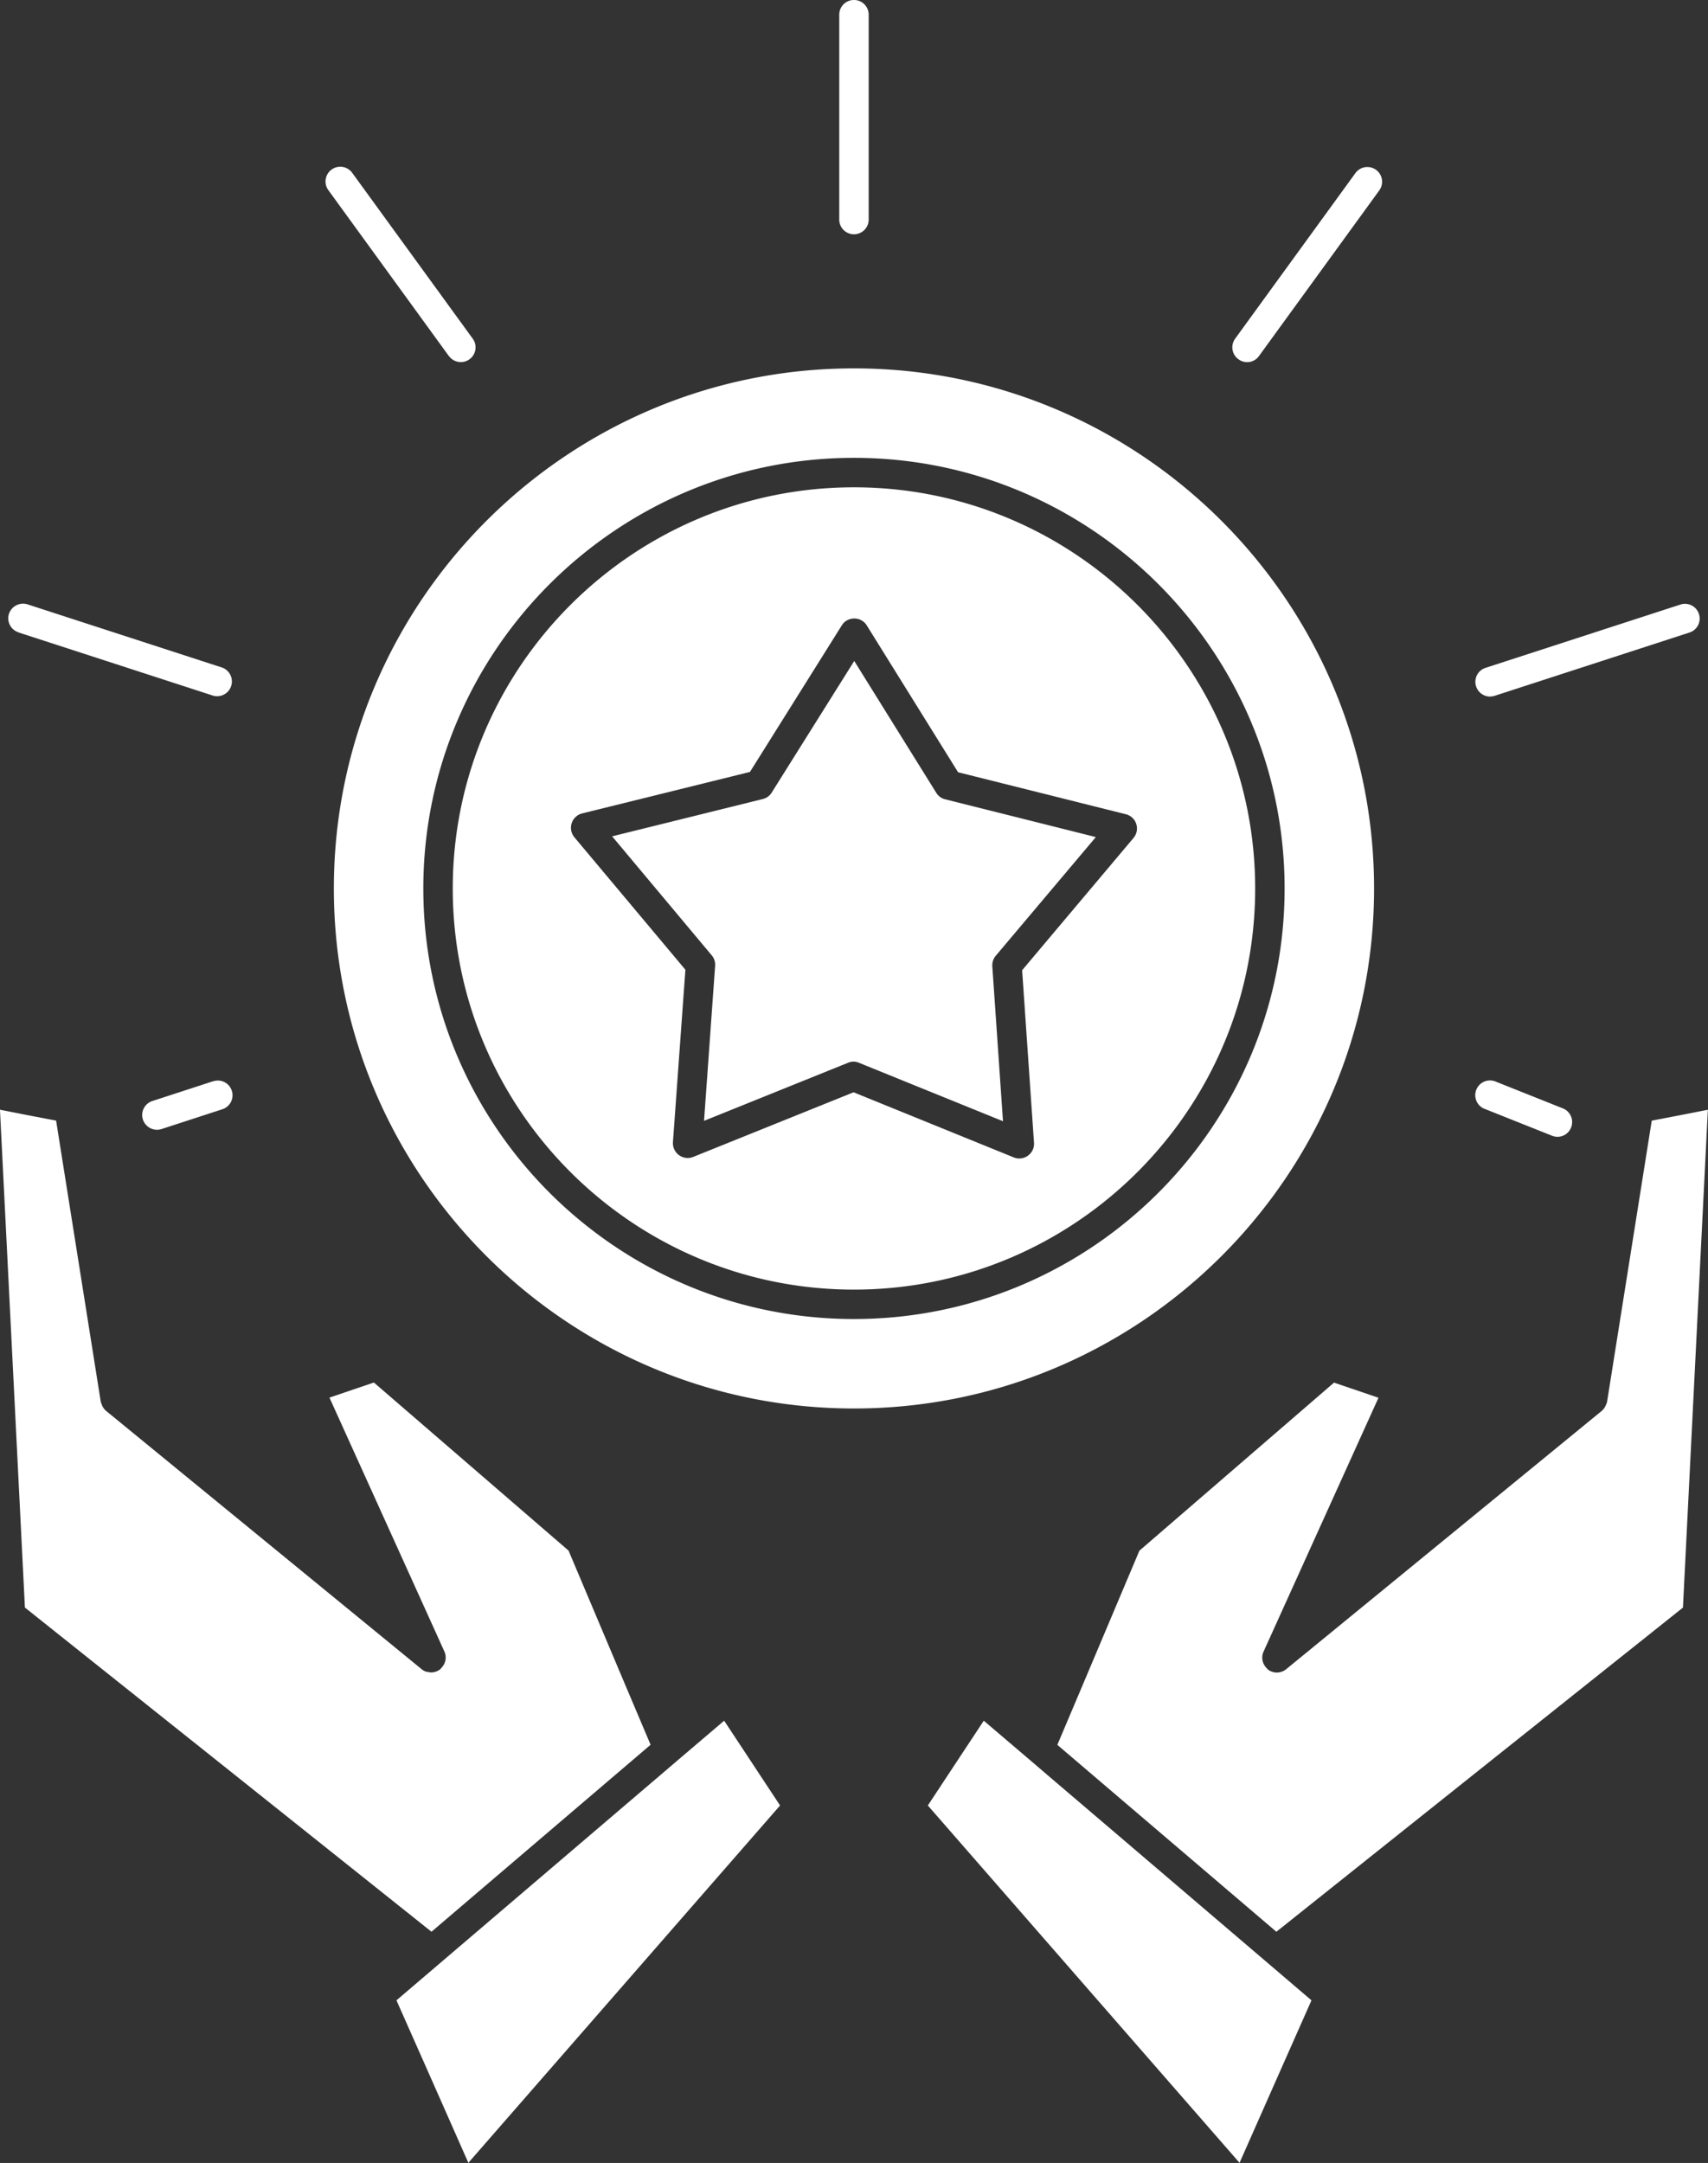
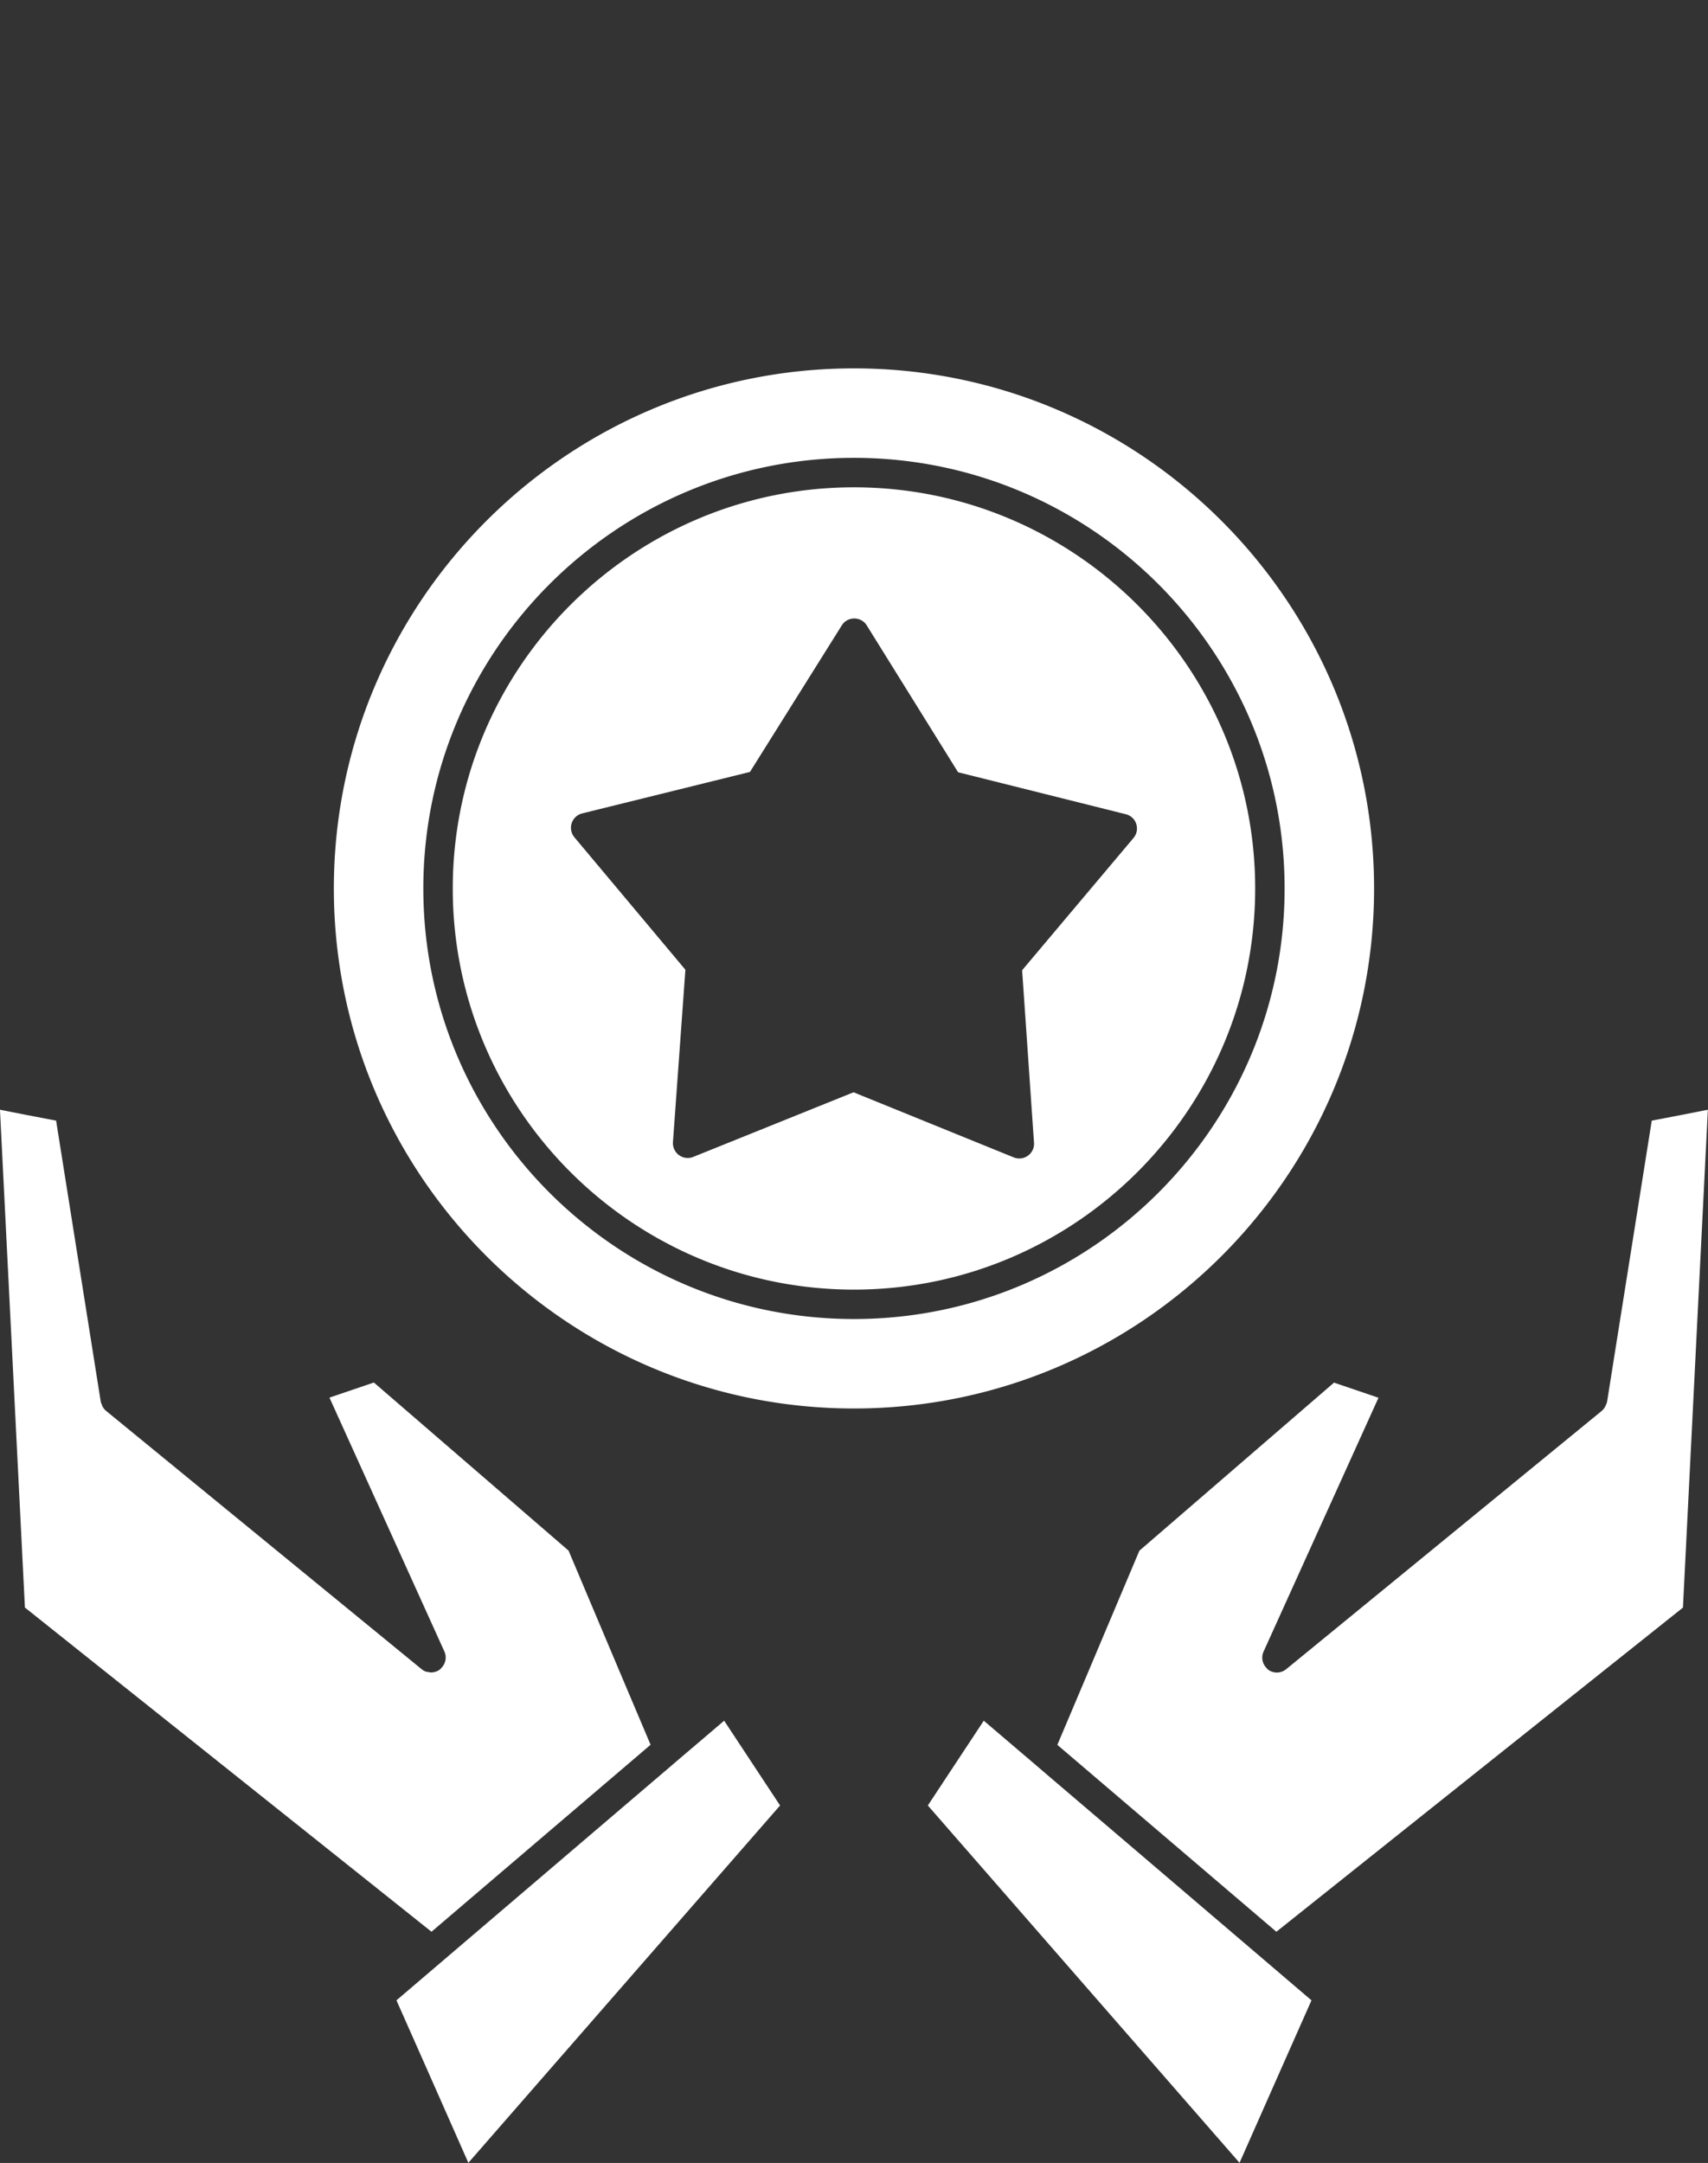
<svg xmlns="http://www.w3.org/2000/svg" version="1.1" xlink="http://www.w3.org/1999/xlink" width="100%" height="100%" preserveAspectRatio="xMidYMid meet" viewBox="-0 -0 116.079 147" overflow="visible">
  <rect x="-0" y="-0" width="116.079" height="147" fill="#333333" stroke="none" />
  <defs id="SvgjsDefs6888" />
  <g id="SvgjsG6889" transform="scale(0.752)" opacity="1">
    <g id="SvgjsG6890" class="5j9YY6zCt" transform="translate(-36.323, -15.281) scale(2.27)" light-content="false" non-strokable="false" fill="#ffffff">
      <path d="M33.184 83.637l8.719-7.441-1.172-2.77-2.094-4.96-7.75-6.692-.863.293-.906.308 4.578 10.113a.582.582 0 0 1-.106.63c-.023.027-.043.054-.07.077a.584.584 0 0 1-.367.121c-.04 0-.078-.011-.117-.019-.024-.004-.051-.004-.075-.012a.576.576 0 0 1-.172-.097l-4.796-3.926-7.774-6.364a.559.559 0 0 1-.168-.253c-.012-.036-.031-.07-.039-.11l-1.777-11.188-1.219-.234-1.016-.2.993 19.82 8.546 6.813 7.641 6.094zm50.812-32.723l-1.016.2-1.218.234-1.778 11.188c-.004.039-.023.074-.039.109a.592.592 0 0 1-.168.254l-7.773 6.363-4.797 3.926a.602.602 0 0 1-.363.133.59.59 0 0 1-.364-.121c-.027-.024-.046-.051-.07-.078a.582.582 0 0 1-.105-.63l4.578-10.112-.907-.309-.863-.293-7.75 6.692-2.094 4.96-1.172 2.77 8.72 7.441 7.64-6.093 8.547-6.813zM60.398 79.699l-2.336-1.992-.375-.32-.676-.579-.449-.382-1.394-1.188-2.227 3.375 12.41 14.227 1.754-3.965 1.11-2.504zm-15.566-4.461l-1.395 1.188-.449.382-.675.578-.376.32-2.335 1.993-7.817 6.672 1.11 2.504 1.753 3.965 12.41-14.227zm25.875-33.133c0-11.418-9.29-20.707-20.707-20.707s-20.707 9.29-20.707 20.707S38.583 62.808 50 62.808s20.707-9.285 20.707-20.703zM50 59.246c-9.453 0-17.145-7.688-17.145-17.141S40.546 24.96 50 24.96s17.145 7.691 17.145 17.145S59.454 59.246 50 59.246z" />
      <path d="M50 26.133c-8.805 0-15.973 7.164-15.973 15.973 0 8.809 7.168 15.969 15.973 15.969s15.973-7.164 15.973-15.969S58.805 26.133 50 26.133zm11.129 13.961l-4.434 5.266.473 6.87a.578.578 0 0 1-.242.512.584.584 0 0 1-.563.07l-6.379-2.593-6.386 2.574a.59.59 0 0 1-.805-.586l.496-6.867-4.422-5.277a.59.59 0 0 1 .309-.946l6.683-1.652 3.657-5.836c.105-.172.293-.273.496-.273s.39.101.496.273l3.637 5.848 6.68 1.672c.195.05.355.195.413.387a.578.578 0 0 1-.11.558z" />
-       <path d="M53.277 38.297l-3.266-5.25-3.285 5.238a.57.57 0 0 1-.355.258l-6 1.485 3.969 4.742a.58.58 0 0 1 .132.418l-.441 6.168 5.734-2.313a.553.553 0 0 1 .441.004l5.727 2.324-.425-6.168a.6.6 0 0 1 .136-.418l3.985-4.726-5.996-1.504a.57.57 0 0 1-.356-.258zM50 16.059a.585.585 0 0 0 .586-.586V7.317a.585.585 0 1 0-1.172 0v8.156c0 .324.262.586.586.586zm-16.125 4.847a.587.587 0 0 0 .473.242.587.587 0 0 0 .473-.934l-4.794-6.597a.587.587 0 1 0-.949.691l4.793 6.598zM16.734 31.91l7.758 2.52a.588.588 0 0 0 .363-1.117l-7.758-2.52a.592.592 0 0 0-.738.375.587.587 0 0 0 .375.738zm7.758 17.867l-2.426.79a.584.584 0 0 0-.375.737.59.59 0 0 0 .738.38l2.426-.79a.584.584 0 0 0 .375-.738.584.584 0 0 0-.738-.375zm50.617 1.102l2.684 1.07a.581.581 0 0 0 .758-.328.586.586 0 0 0-.329-.762l-2.683-1.07a.586.586 0 1 0-.434 1.09zm.219-16.418a.574.574 0 0 0 .18-.027l7.757-2.52a.584.584 0 0 0 .375-.738.584.584 0 0 0-.738-.375l-7.758 2.52a.584.584 0 0 0-.375.738.59.59 0 0 0 .559.406zM65.309 21.035a.576.576 0 0 0 .816-.129l4.793-6.598a.587.587 0 0 0-.949-.691l-4.793 6.598a.587.587 0 0 0 .13.82z" />
    </g>
  </g>
</svg>